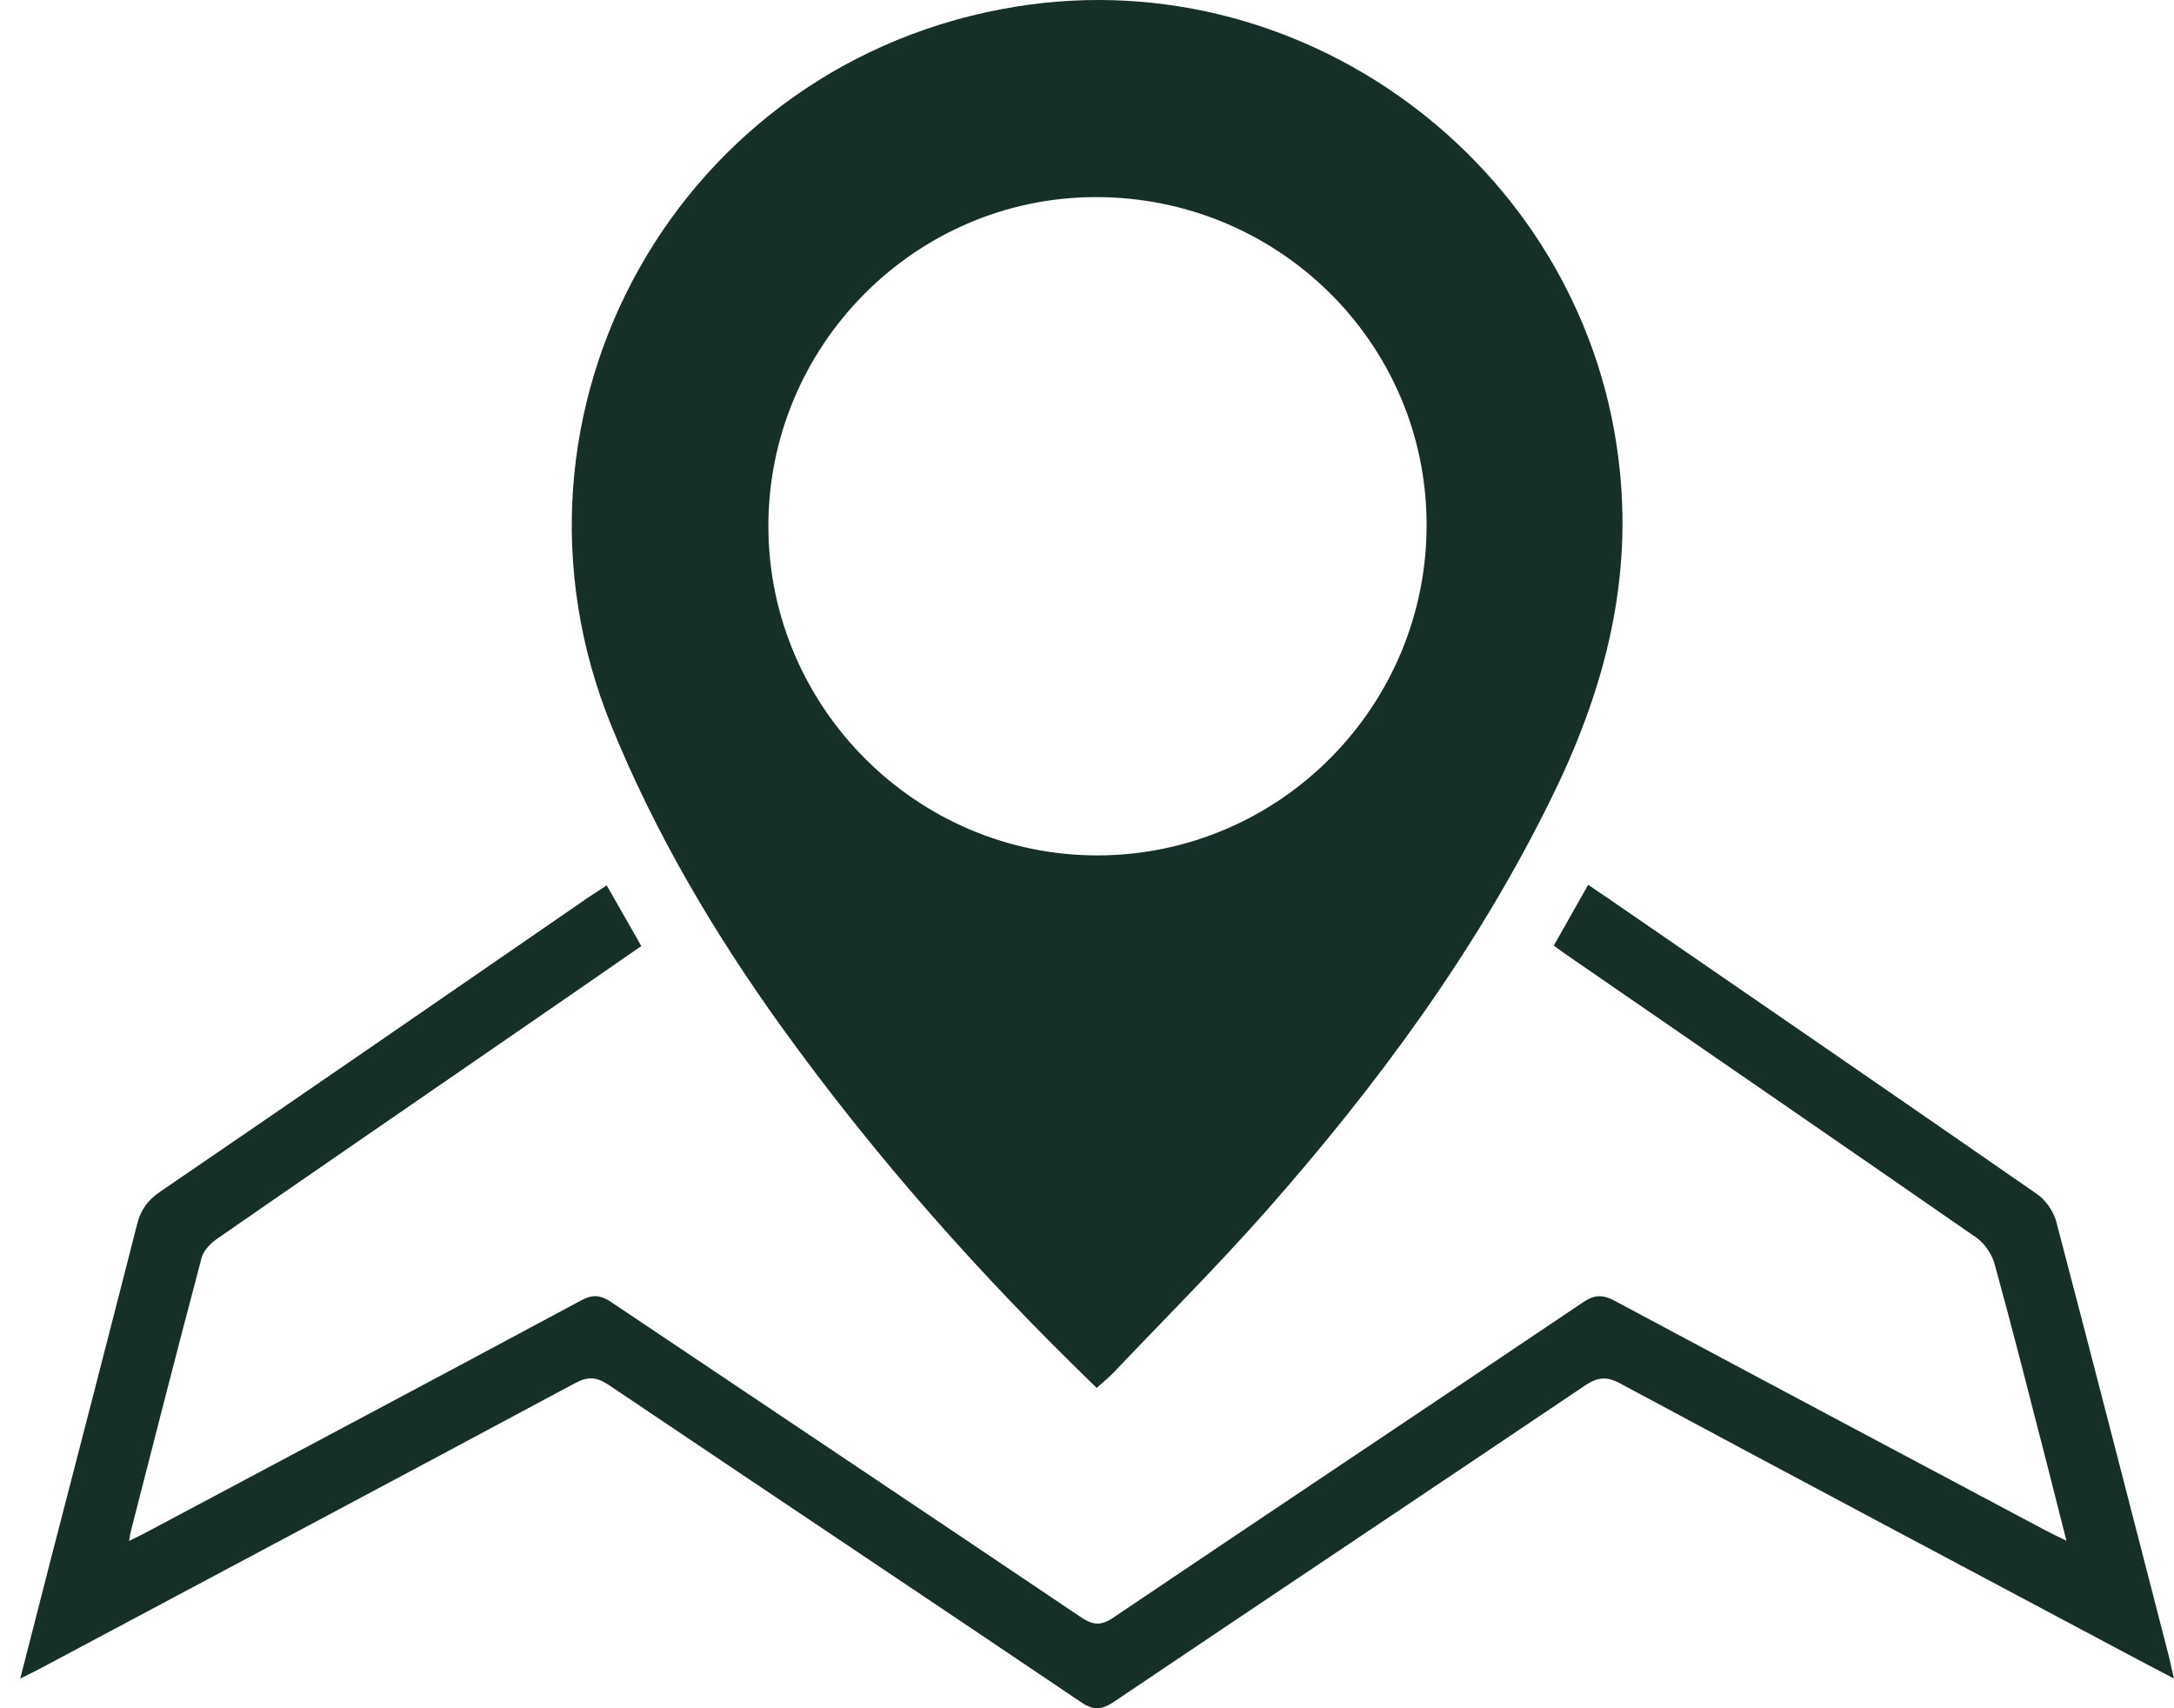
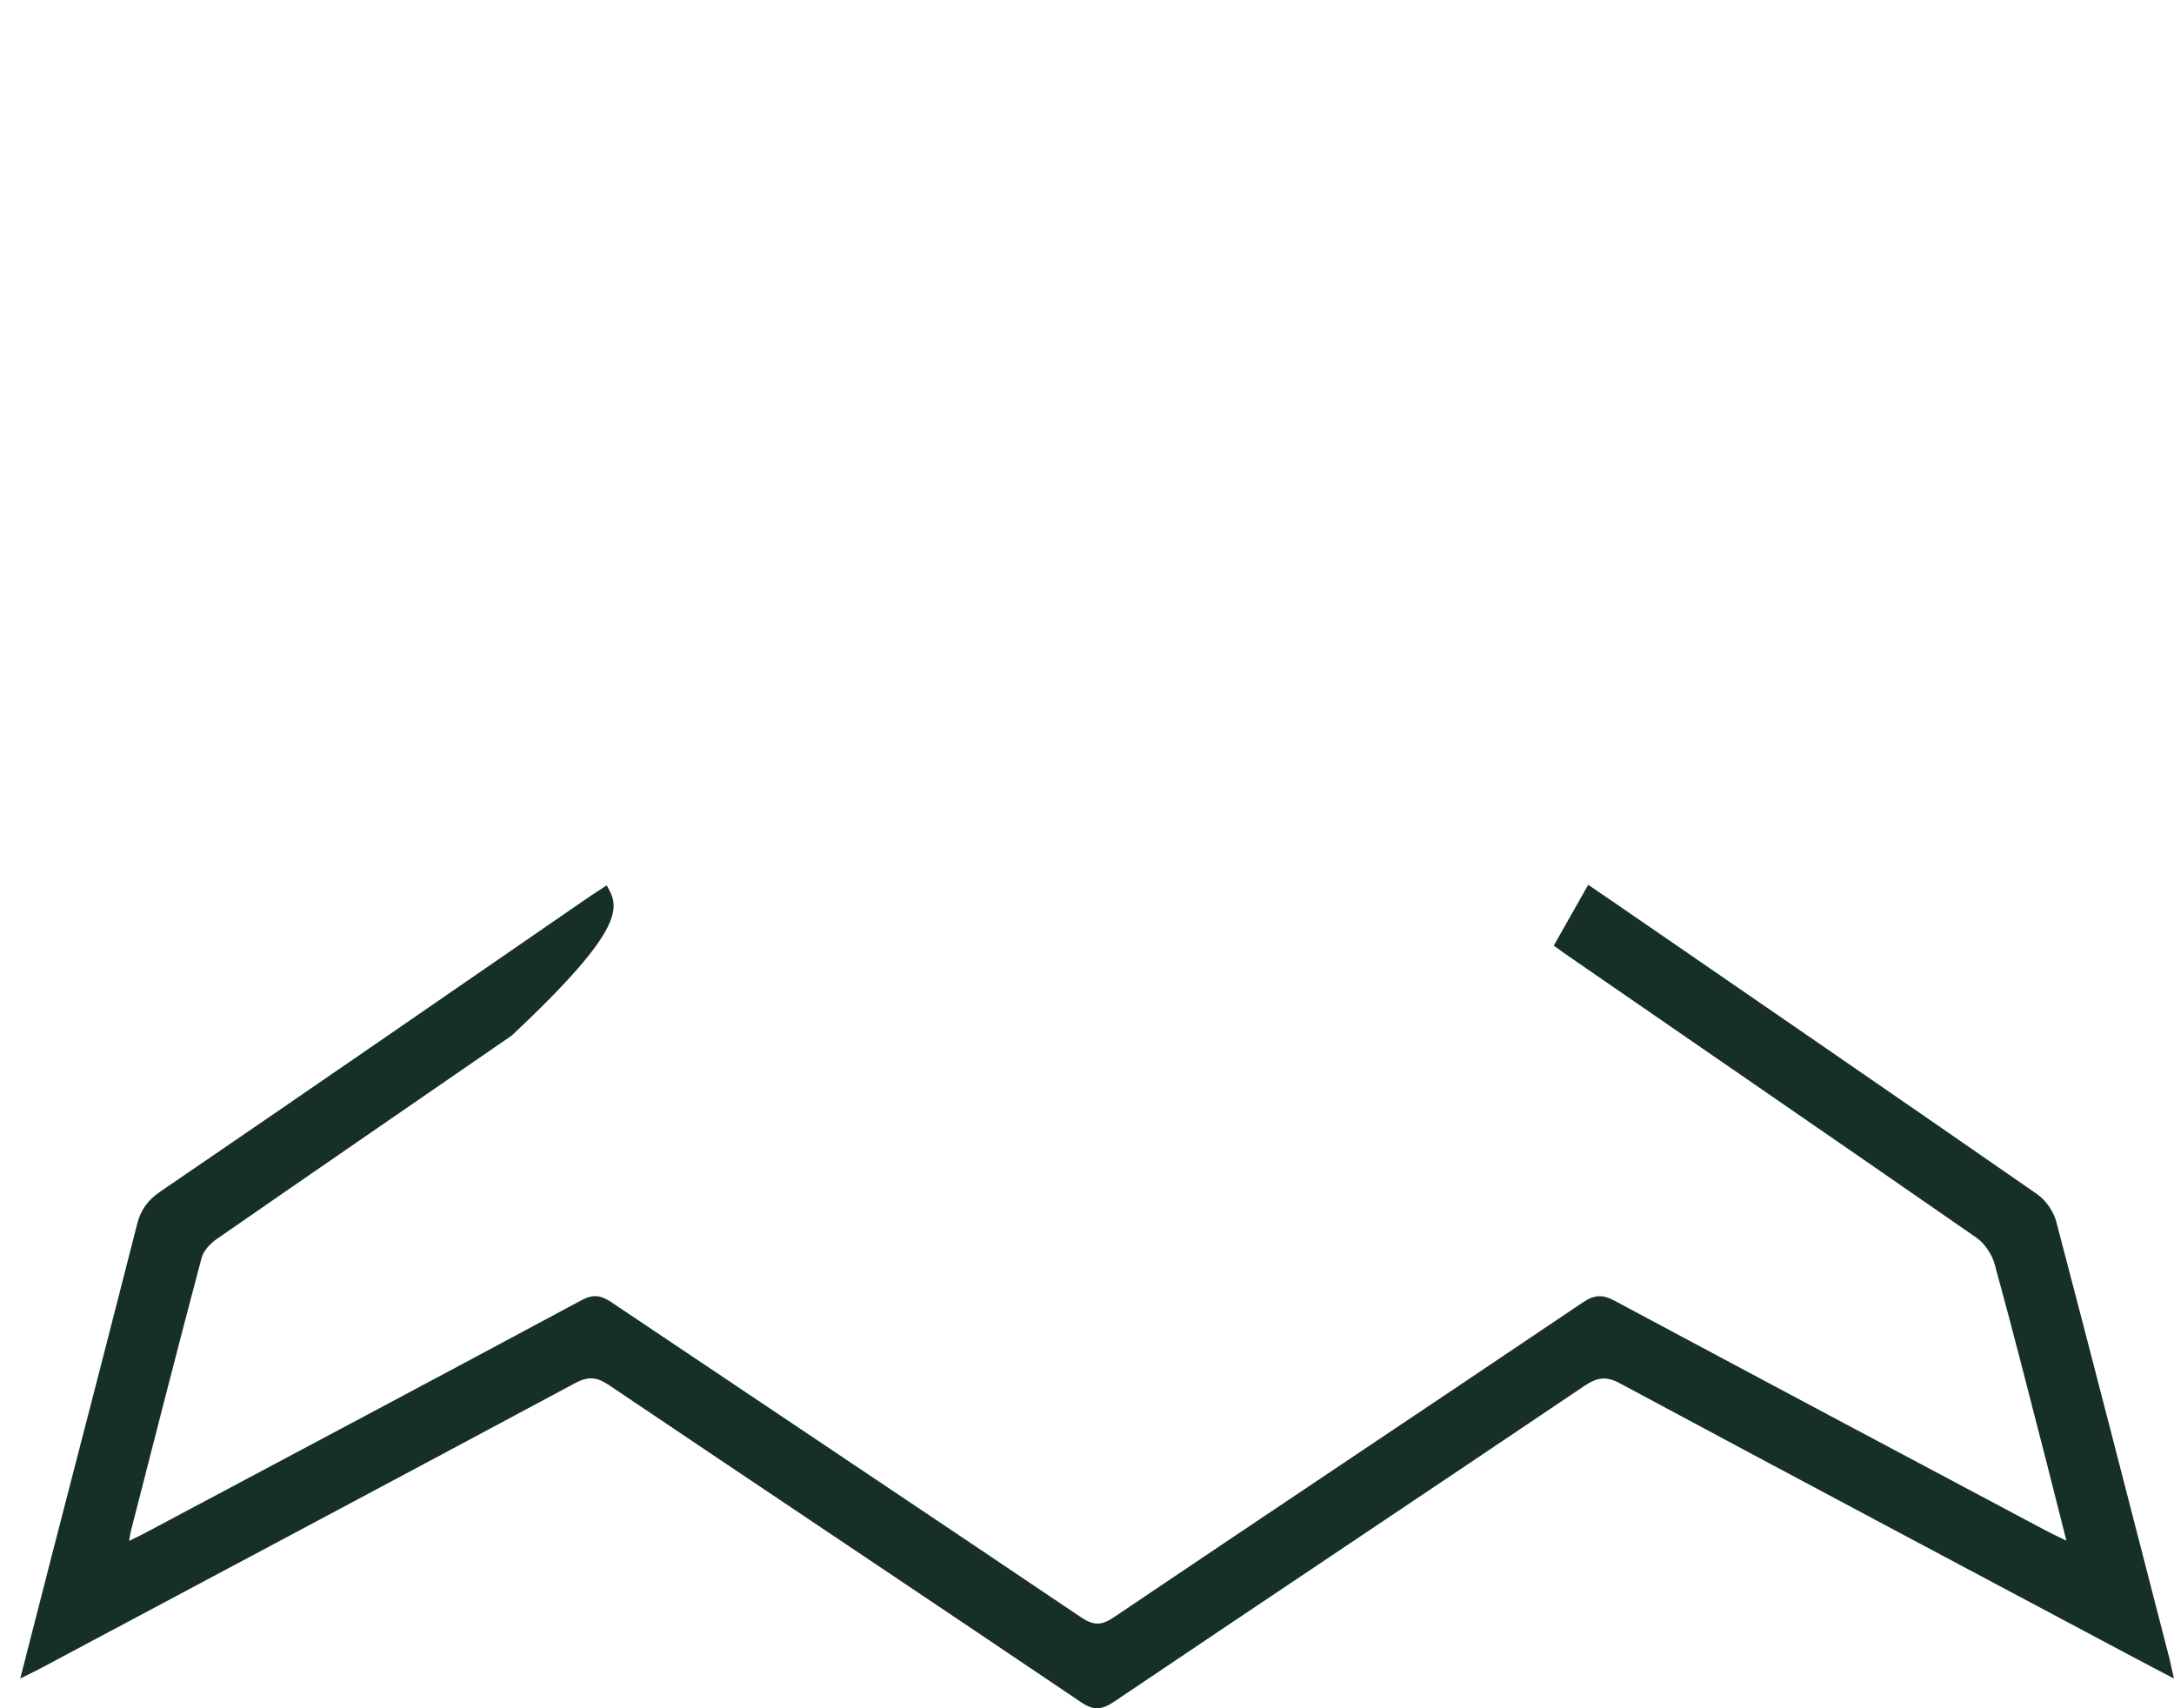
<svg xmlns="http://www.w3.org/2000/svg" width="70" height="55" viewBox="0 0 70 55" fill="none">
-   <path d="M25.156 33.052C28.163 37.23 31.565 41.068 35.314 44.687C35.525 44.49 35.702 44.354 35.852 44.197C37.498 42.462 39.199 40.768 40.778 38.979C44.343 34.937 47.528 30.616 49.923 25.758C51.583 22.404 52.549 18.941 52.154 15.137C51.188 5.612 42.22 -1.308 32.742 0.209C21.883 1.944 15.542 13.212 19.692 23.384C21.101 26.84 22.985 30.031 25.156 33.052ZM35.253 6.346C41.139 6.326 45.922 11.034 45.935 16.879C45.949 22.737 41.207 27.521 35.362 27.541C29.551 27.561 24.768 22.805 24.741 16.988C24.714 11.157 29.442 6.367 35.253 6.346Z" fill="#163029" />
-   <path d="M69.856 53.41C68.645 48.715 67.441 44.02 66.209 39.332C66.121 38.999 65.869 38.638 65.583 38.441C61.032 35.284 56.466 32.147 51.907 29.011C51.662 28.841 51.411 28.677 51.138 28.487C50.751 29.174 50.397 29.8 50.029 30.446C50.254 30.61 50.431 30.739 50.614 30.861C54.956 33.855 59.303 36.842 63.638 39.849C63.903 40.033 64.134 40.38 64.223 40.693C64.808 42.823 65.352 44.966 65.903 47.109C66.107 47.906 66.311 48.708 66.536 49.606C66.237 49.457 66.039 49.368 65.849 49.266C61.229 46.81 56.609 44.354 51.996 41.884C51.601 41.673 51.343 41.68 50.968 41.932C45.94 45.32 40.892 48.681 35.856 52.076C35.448 52.355 35.19 52.328 34.795 52.063C29.767 48.674 24.718 45.306 19.683 41.925C19.336 41.693 19.084 41.666 18.71 41.87C14.084 44.354 9.443 46.817 4.803 49.287C4.619 49.389 4.429 49.477 4.156 49.613C4.19 49.43 4.197 49.355 4.218 49.28C4.966 46.354 5.715 43.428 6.49 40.503C6.551 40.265 6.783 40.026 7.001 39.877C10.151 37.693 13.315 35.522 16.472 33.345C17.853 32.392 19.241 31.44 20.649 30.46C20.268 29.793 19.915 29.167 19.534 28.507C19.309 28.657 19.119 28.773 18.942 28.895C14.349 32.059 9.756 35.23 5.15 38.373C4.755 38.645 4.531 38.951 4.415 39.414C3.503 42.993 2.578 46.565 1.653 50.137C1.326 51.403 1.006 52.675 0.652 54.043C0.938 53.9 1.115 53.818 1.292 53.723C7.035 50.661 12.784 47.606 18.52 44.531C18.942 44.306 19.214 44.333 19.602 44.592C24.664 48.001 29.747 51.389 34.809 54.805C35.217 55.084 35.482 55.05 35.87 54.791C40.919 51.389 45.981 48.014 51.03 44.612C51.431 44.347 51.717 44.299 52.159 44.538C57.643 47.484 63.141 50.403 68.638 53.328C69.06 53.553 69.482 53.771 69.999 54.043C69.931 53.764 69.897 53.587 69.856 53.41Z" fill="#163029" />
+   <path d="M69.856 53.41C68.645 48.715 67.441 44.02 66.209 39.332C66.121 38.999 65.869 38.638 65.583 38.441C61.032 35.284 56.466 32.147 51.907 29.011C51.662 28.841 51.411 28.677 51.138 28.487C50.751 29.174 50.397 29.8 50.029 30.446C50.254 30.61 50.431 30.739 50.614 30.861C54.956 33.855 59.303 36.842 63.638 39.849C63.903 40.033 64.134 40.38 64.223 40.693C64.808 42.823 65.352 44.966 65.903 47.109C66.107 47.906 66.311 48.708 66.536 49.606C66.237 49.457 66.039 49.368 65.849 49.266C61.229 46.81 56.609 44.354 51.996 41.884C51.601 41.673 51.343 41.68 50.968 41.932C45.94 45.32 40.892 48.681 35.856 52.076C35.448 52.355 35.19 52.328 34.795 52.063C29.767 48.674 24.718 45.306 19.683 41.925C19.336 41.693 19.084 41.666 18.71 41.87C14.084 44.354 9.443 46.817 4.803 49.287C4.619 49.389 4.429 49.477 4.156 49.613C4.19 49.43 4.197 49.355 4.218 49.28C4.966 46.354 5.715 43.428 6.49 40.503C6.551 40.265 6.783 40.026 7.001 39.877C10.151 37.693 13.315 35.522 16.472 33.345C20.268 29.793 19.915 29.167 19.534 28.507C19.309 28.657 19.119 28.773 18.942 28.895C14.349 32.059 9.756 35.23 5.15 38.373C4.755 38.645 4.531 38.951 4.415 39.414C3.503 42.993 2.578 46.565 1.653 50.137C1.326 51.403 1.006 52.675 0.652 54.043C0.938 53.9 1.115 53.818 1.292 53.723C7.035 50.661 12.784 47.606 18.52 44.531C18.942 44.306 19.214 44.333 19.602 44.592C24.664 48.001 29.747 51.389 34.809 54.805C35.217 55.084 35.482 55.05 35.87 54.791C40.919 51.389 45.981 48.014 51.03 44.612C51.431 44.347 51.717 44.299 52.159 44.538C57.643 47.484 63.141 50.403 68.638 53.328C69.06 53.553 69.482 53.771 69.999 54.043C69.931 53.764 69.897 53.587 69.856 53.41Z" fill="#163029" />
</svg>